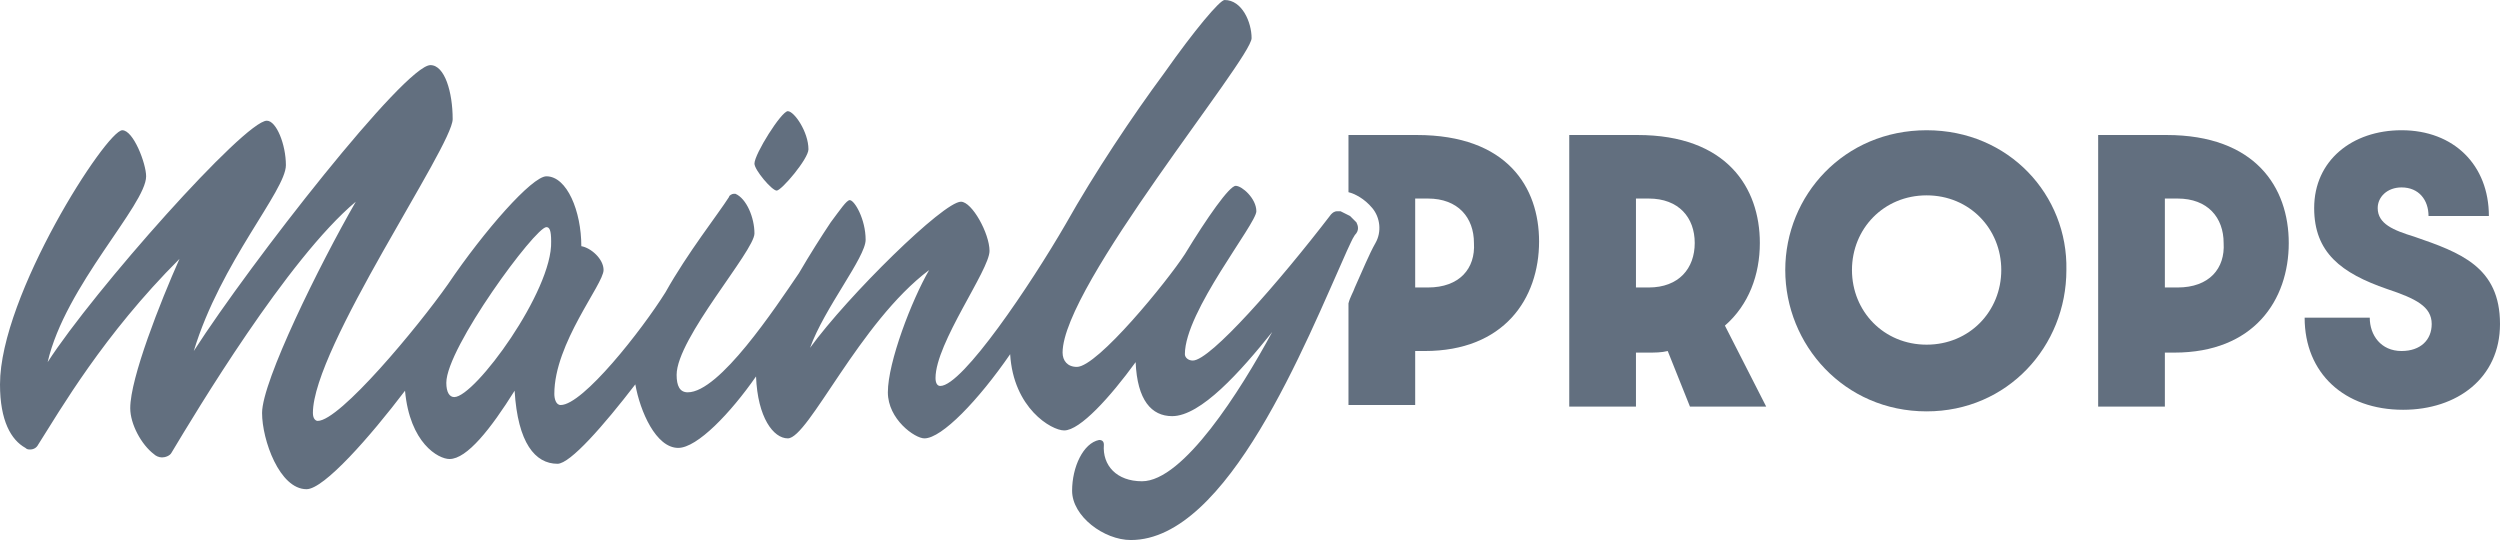
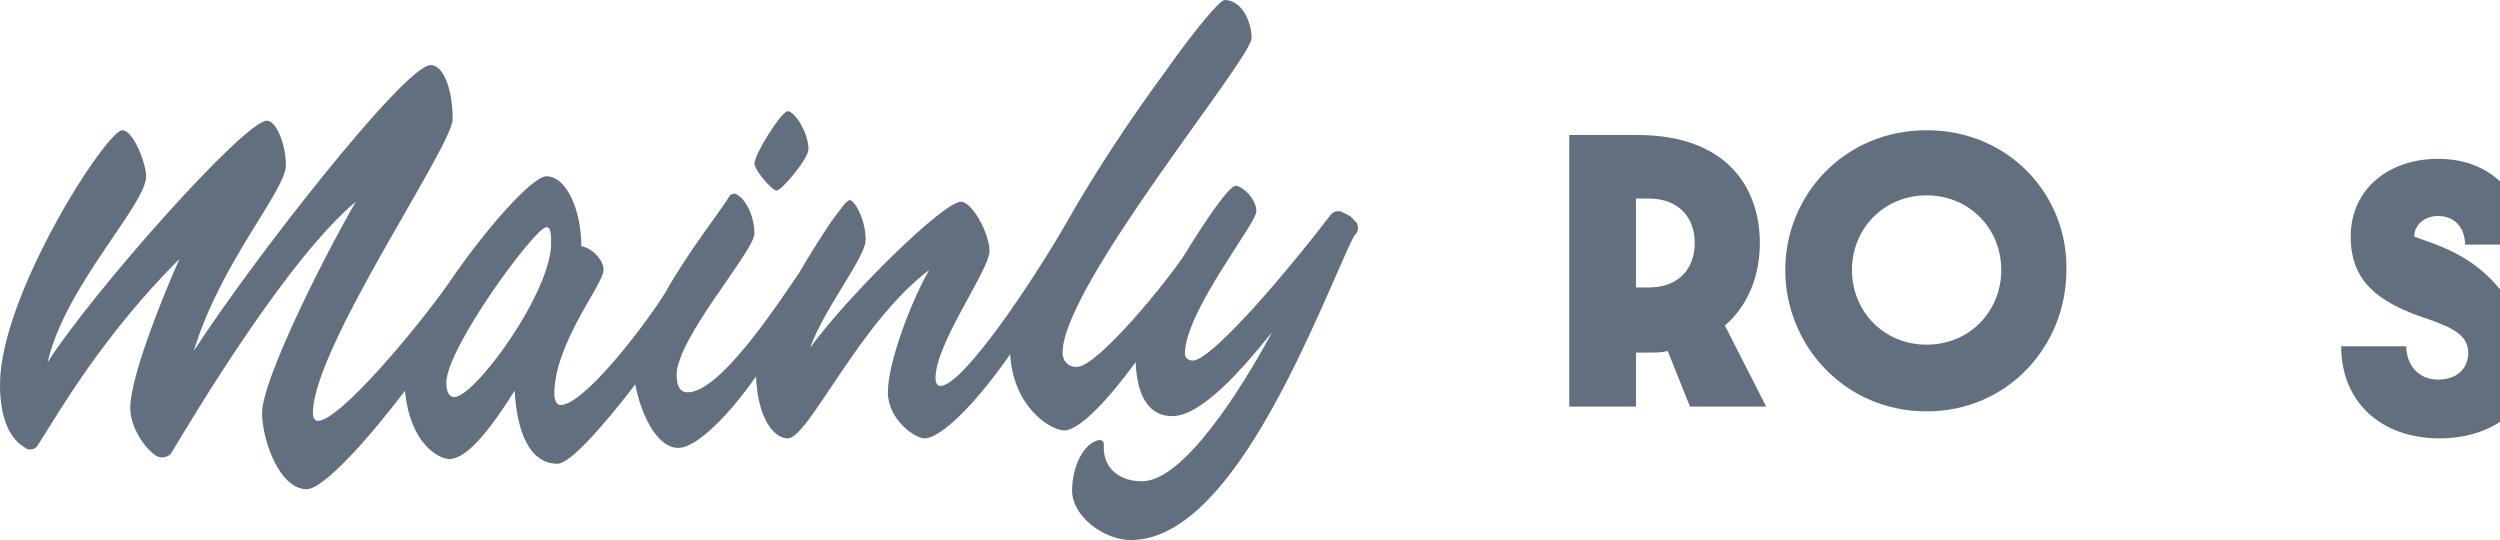
<svg xmlns="http://www.w3.org/2000/svg" version="1.1" id="Layer_1" x="0px" y="0px" width="157.4px" height="34px" viewBox="0 0 157.4 34" style="enable-background:new 0 0 157.4 34;" xml:space="preserve">
  <style type="text/css">
	.st0{fill:#626F7F;}
</style>
  <g id="m-props-dark">
    <g>
      <g>
        <g>
-           <path class="st0" d="M89.2,8.5h-4.3v3.6c0.4,0.1,1,0.4,1.5,1s0.6,1.5,0.2,2.2s-0.8,1.7-1.3,2.8c-0.1,0.3-0.3,0.6-0.4,1v6.4h4.2      v-3.4h0.6c5,0,7.2-3.3,7.2-6.9C96.9,11.8,94.9,8.5,89.2,8.5z M89.9,18.1h-0.8v-5.6h0.8c1.9,0,2.9,1.2,2.9,2.8      C92.9,16.9,91.9,18.1,89.9,18.1z" />
-         </g>
+           </g>
        <g>
          <path class="st0" d="M108.6,20.5c1.5-1.3,2.2-3.2,2.2-5.2c0-3.5-2.1-6.8-7.7-6.8h-4.3v17.1h4.2v-3.4h0.7c0.5,0,0.9,0,1.3-0.1      l1.4,3.5h4.8L108.6,20.5z M103.8,18.1H103v-5.6h0.8c1.9,0,2.9,1.2,2.9,2.8C106.7,16.9,105.7,18.1,103.8,18.1z" />
        </g>
        <g>
          <path class="st0" d="M121.3,8.2c-5.2,0-8.9,4.1-8.9,8.8s3.7,8.9,8.9,8.9c5.1,0,8.8-4.1,8.8-8.9C130.2,12.3,126.5,8.2,121.3,8.2z       M121.3,21.7c-2.7,0-4.7-2.1-4.7-4.7s2-4.7,4.7-4.7s4.7,2.1,4.7,4.7S124,21.7,121.3,21.7z" />
        </g>
        <g>
-           <path class="st0" d="M136.4,8.5h-4.3v17.1h4.2v-3.4h0.6c5,0,7.2-3.3,7.2-6.9C144.1,11.8,142,8.5,136.4,8.5z M137.1,18.1h-0.8      v-5.6h0.8c1.9,0,2.9,1.2,2.9,2.8C140.1,16.9,139.1,18.1,137.1,18.1z" />
-         </g>
+           </g>
        <g>
-           <path class="st0" d="M152,14.9c-1.3-0.4-2.3-0.8-2.3-1.8c0-0.7,0.6-1.3,1.5-1.3c1.1,0,1.7,0.8,1.7,1.8h3.8      c0-3.2-2.2-5.4-5.5-5.4c-3.1,0-5.5,1.9-5.5,4.9c0,2.8,1.7,4.1,4.6,5.1c1.8,0.6,2.8,1.1,2.8,2.2c0,1-0.7,1.7-1.9,1.7      c-1.3,0-2-1-2-2.1h-4.1c0,3.5,2.5,5.8,6.2,5.8c3.4,0,6.1-2,6.1-5.4C157.4,16.8,154.9,15.9,152,14.9z" />
+           <path class="st0" d="M152,14.9c0-0.7,0.6-1.3,1.5-1.3c1.1,0,1.7,0.8,1.7,1.8h3.8      c0-3.2-2.2-5.4-5.5-5.4c-3.1,0-5.5,1.9-5.5,4.9c0,2.8,1.7,4.1,4.6,5.1c1.8,0.6,2.8,1.1,2.8,2.2c0,1-0.7,1.7-1.9,1.7      c-1.3,0-2-1-2-2.1h-4.1c0,3.5,2.5,5.8,6.2,5.8c3.4,0,6.1-2,6.1-5.4C157.4,16.8,154.9,15.9,152,14.9z" />
        </g>
      </g>
      <g>
        <g>
          <g>
            <path class="st0" d="M50.9,9.4c0,0.6-1.7,2.6-2,2.6s-1.4-1.3-1.4-1.7c0-0.6,1.7-3.3,2.1-3.3C50,7,50.9,8.3,50.9,9.4z" />
          </g>
        </g>
        <g>
          <g>
            <path class="st0" d="M85.4,14c-0.1-0.1-0.3-0.3-0.4-0.4c-0.2-0.1-0.4-0.2-0.6-0.3c-0.1,0-0.1,0-0.2,0c-0.2,0-0.3,0.1-0.4,0.2       c-3.3,4.3-7.6,9.2-8.7,9.2c-0.3,0-0.5-0.2-0.5-0.4c0-2.7,4.5-8.2,4.5-9s-0.9-1.6-1.3-1.6s-1.8,2-3.2,4.3       c-1.1,1.7-5.5,7.1-6.8,7.1c-0.6,0-0.9-0.4-0.9-0.9c0-4.2,11.9-18.5,11.9-19.8c0-1-0.6-2.4-1.7-2.4c-0.3,0-1.9,1.9-3.8,4.6       c-2,2.7-4.4,6.3-6.2,9.5c-2.2,3.8-6.5,10.2-7.9,10.2c-0.2,0-0.3-0.2-0.3-0.5c0-2.2,3.4-6.8,3.4-8c0-1.1-1.1-3.1-1.8-3.1       c-1.1,0-7.1,5.9-9.5,9.2c0.9-2.5,3.5-5.7,3.5-6.8c0-1.3-0.7-2.5-1-2.5c-0.2,0-0.6,0.6-1.2,1.4c-0.6,0.9-1.3,2-2,3.2       c-1.5,2.2-5,7.5-7,7.5c-0.5,0-0.7-0.4-0.7-1.1c0-2.3,4.9-7.8,4.9-8.9c0-1-0.5-2.2-1.2-2.5h-0.1c-0.1,0-0.3,0.1-0.3,0.2       c-0.7,1.1-2.6,3.5-4,6l0,0c-1.5,2.4-5.2,7.1-6.6,7.1c-0.3,0-0.4-0.4-0.4-0.7c0-3.2,3.1-6.9,3.1-7.8c0-0.7-0.8-1.4-1.4-1.5       c0-2.2-0.9-4.4-2.2-4.4c-0.9,0-3.9,3.4-6.2,6.8c-1.9,2.7-6.8,8.6-8.2,8.6c-0.1,0-0.3-0.1-0.3-0.5c0-4.1,8.8-16.8,8.8-18.5       S28,4.1,27.1,4.1c-1.6,0-11.3,12.4-14.9,18C13.9,16.5,18,12,18,10.4c0-1.3-0.6-2.8-1.2-2.8C15.4,7.6,5.9,18.3,3,22.8       c1.1-4.8,6.2-9.9,6.2-11.7c0-0.8-0.8-2.9-1.5-2.9c-1,0-7.7,10.4-7.7,16c0,2.3,0.7,3.5,1.6,4c0.1,0.1,0.2,0.1,0.3,0.1       c0.2,0,0.4-0.1,0.5-0.3c1.4-2.2,4.1-6.9,8.9-11.7c-1.2,2.7-3.1,7.5-3.1,9.4c0,1,0.7,2.3,1.5,2.9c0.1,0.1,0.3,0.2,0.5,0.2       s0.5-0.1,0.6-0.3c1.5-2.5,7.3-12.2,11.6-15.8c-2.3,4-5.9,11.3-5.9,13.3c0,1.7,1.1,4.8,2.8,4.8c1.1,0,4-3.3,6.2-6.2       c0.3,3.3,2.1,4.3,2.8,4.3c1.1,0,2.6-1.9,4.1-4.3c0.2,3.3,1.3,4.6,2.7,4.6c0.8,0,2.9-2.4,4.9-5c0.3,1.7,1.3,4,2.7,4       c1.2,0,3.3-2.2,4.9-4.5c0.1,2.6,1.1,3.9,2,3.9c1.3,0,4.5-7.3,8.9-10.6c-1.1,1.9-2.6,5.8-2.6,7.7c0,1.7,1.7,2.9,2.3,2.9       c1.1,0,3.4-2.4,5.4-5.3c0.2,3.4,2.6,4.8,3.4,4.8c1,0,2.9-2.1,4.5-4.3c0.1,2.4,1,3.4,2.3,3.4c1.8,0,4.3-2.8,6.3-5.3       c-2,3.7-5.6,9.4-8.2,9.4c-1.6,0-2.5-1-2.4-2.3c0-0.2-0.1-0.3-0.3-0.3l0,0c-1,0.2-1.7,1.7-1.7,3.2c0,1.6,2,3.1,3.7,3.1       c6.1,0,11-12.4,13.6-18.2c0.2-0.4,0.3-0.7,0.5-1C85.6,14.5,85.5,14.2,85.4,14z M28.6,25c-0.3,0-0.5-0.3-0.5-0.9       c0-2.2,5.6-9.8,6.3-9.8c0.2,0,0.3,0.2,0.3,0.9C34.8,18.3,29.9,25,28.6,25z" />
          </g>
        </g>
      </g>
    </g>
  </g>
</svg>